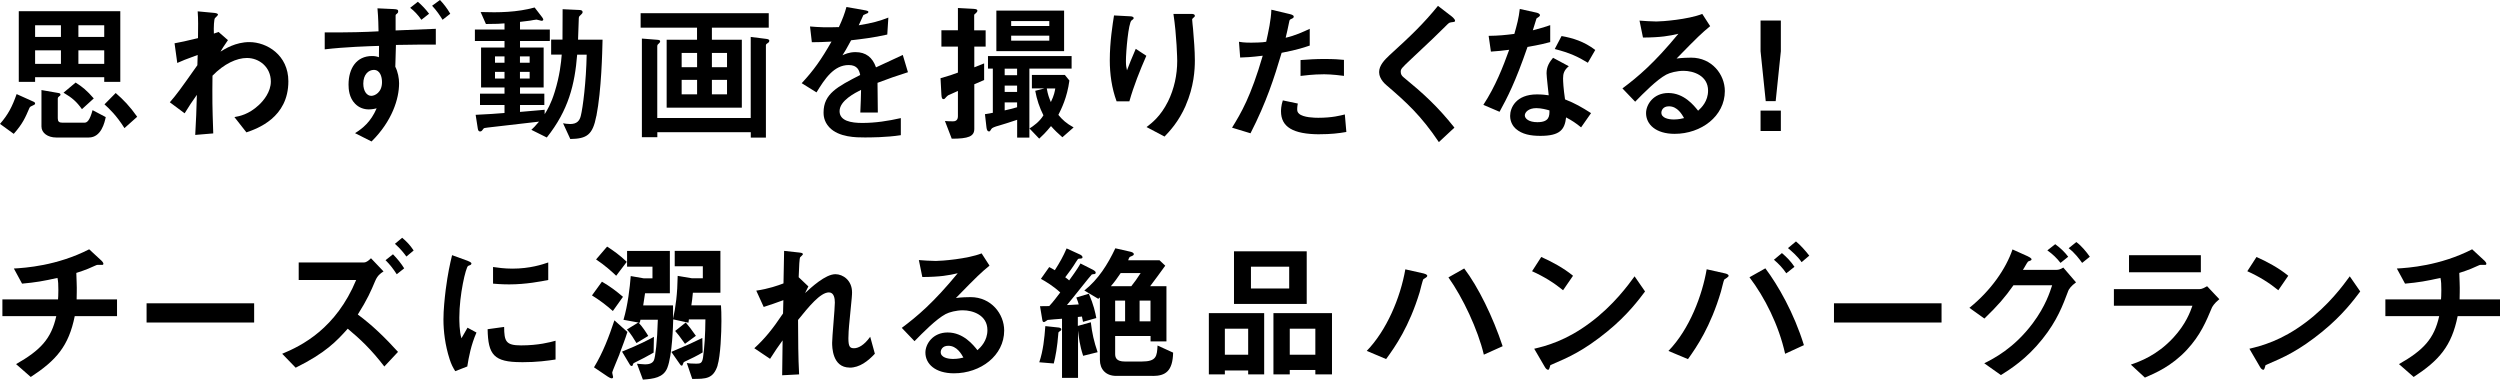
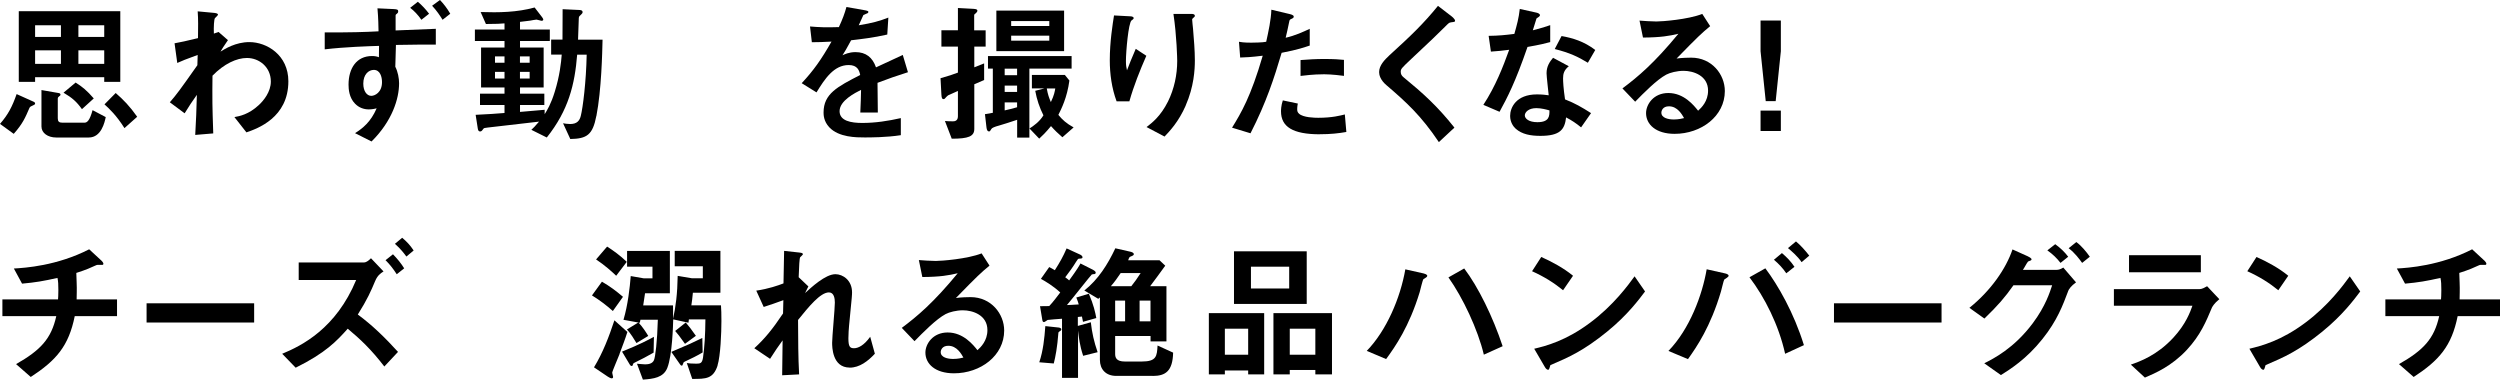
<svg xmlns="http://www.w3.org/2000/svg" id="b" viewBox="0 0 396.72 60.23">
  <g id="c">
    <path d="M5.33,16.68c-.43.19-.55.24-.65.43-.67,1.56-1.06,2.5-2.5,4.13l-2.18-1.58c1.3-1.49,1.94-2.74,2.64-4.73l2.71,1.22c.12.05.22.14.22.26,0,.17-.12.22-.24.26ZM16.54,12.99v-.74H5.57v.74h-2.59V1.78h16.11v11.21h-2.54ZM9.67,4.01h-4.1v1.85h4.1v-1.85ZM9.67,7.99h-4.1v2.14h4.1v-2.14ZM14.09,21.82h-5.18c-1.3,0-2.33-.7-2.33-1.75v-5.78l2.76.48c.14.02.26.12.26.24,0,.14-.12.22-.19.26-.07.05-.24.17-.24.36v3.14c0,.5.19.7.74.7h3.48c.43,0,.84-.31,1.3-1.99l2.09,1.1c-.17.82-.7,3.24-2.69,3.24ZM13.01,17.33c-.86-1.2-1.54-1.8-2.93-2.62l1.92-1.61c1.06.67,1.78,1.25,2.88,2.52l-1.87,1.7ZM16.54,4.01h-4.1v1.85h4.1v-1.85ZM16.54,7.99h-4.1v2.14h4.1v-2.14ZM19.75,20.33c-1.27-2.02-2.4-3.07-3.17-3.77l1.78-1.8c1.22,1.06,2.23,2.09,3.41,3.77l-2.02,1.8Z" />
    <path d="M39.1,21l-1.9-2.42c.82-.14,2.28-.43,3.86-1.9.77-.7,1.92-2.11,1.92-3.74,0-2.3-1.85-3.74-3.79-3.74-1.63,0-3.62.91-5.47,2.81l-.02,2.18c-.02,3.24.1,5.28.14,6.98l-2.86.24c.14-2.64.19-3.58.26-6.36-.77,1.08-1.2,1.73-1.94,2.93l-2.35-1.75c1.15-1.34,1.49-1.8,4.37-5.88l.05-1.63c-1.9.7-2.47.91-3.24,1.27l-.43-3.12c.91-.17,1.87-.36,3.72-.82.02-1.73.05-3-.05-4.25l2.57.24c.22.02.65.07.65.29,0,.12-.41.46-.48.55-.14.14-.22,1.42-.17,2.45l.74-.26,1.49,1.3c-.67.94-.96,1.46-1.18,1.82.7-.43,2.4-1.51,4.58-1.51,2.78,0,6.19,2.06,6.19,6.22,0,5.78-4.92,7.51-6.67,8.11Z" />
    <path d="M69.19,7.08c-2.02-.02-3.05,0-6.36.05l-.1,3.46c.41.79.6,1.85.6,2.62,0,2.47-1.1,6-4.37,9.24l-2.62-1.32c1.22-.77,2.5-1.78,3.43-3.94-.65.17-1.15.17-1.25.17-.82,0-1.61-.31-2.18-.91-.94-.96-1.03-2.3-1.03-3.02,0-2.59,1.27-4.54,3.72-4.54.46,0,.79.07,1.1.19.02-.53.02-.77.02-1.8-1.61.05-5.42.17-8.62.55v-2.69c4.13.02,6.29-.05,8.54-.17-.02-.74-.02-1.99-.17-3.65l2.59.12c.58.02.7.12.7.36,0,.12-.02.22-.19.36-.14.1-.22.17-.22.29v2.38c.7-.02,1.27-.05,6.38-.26v2.52ZM59.33,11.09c-.84,0-1.68.72-1.68,2.18,0,1.22.58,1.94,1.27,1.94.55,0,1.7-.53,1.7-2.18,0-.86-.31-1.94-1.3-1.94ZM66.87,3.14c-.55-.79-1.15-1.42-1.78-1.9l1.22-.96c.65.55,1.27,1.22,1.78,1.9l-1.22.96ZM70.23,3.14c-.41-.67-.94-1.46-1.66-2.23l1.25-.91c.55.58,1.13,1.3,1.63,2.18l-1.22.96Z" />
    <path d="M94.63,18.41c-.58,3-1.49,3.6-4.13,3.65l-1.15-2.5c.26.05.7.12,1.13.12,1.08,0,1.49-.53,1.68-1.27.34-1.34.86-5.47.94-9.74h-1.51c-.38,4.75-1.37,8.81-4.82,13.15l-2.45-1.22c.34-.31.58-.55,1.22-1.3-1.15.14-6.84.79-8.14.94-.53.07-.6.05-.74.26-.19.26-.26.36-.48.36-.19,0-.31-.12-.36-.46l-.34-2.18c1.49-.05,3.74-.22,4.58-.29v-1.27h-3.89v-1.8h3.89v-.98h-3.72v-6.34h3.72v-1.03h-4.7v-1.82h4.7v-.98c-.5.05-1.3.1-2.95.1l-.84-1.9c2.88.1,5.78.05,8.57-.72l1.2,1.56c.07.12.17.24.17.36,0,.1-.07.19-.29.19-.1,0-.65-.19-.79-.19s-.86.14-1.03.17c-.02,0-1.06.12-1.58.19v1.22h4.73v1.82h-4.73v1.03h3.75v6.34h-3.75v.98h3.86v1.8h-3.86v1.1c2.23-.19,2.59-.22,3.91-.34v.7c.38-.6,1.01-1.61,1.61-3.58.77-2.47,1.01-4.63,1.1-5.88h-1.68v-2.38h1.8c.02-2.62.02-2.64.02-4.82l2.59.12c.19,0,.58.02.58.34,0,.14-.07.22-.14.29-.38.36-.43.38-.46.65-.02.48-.1,2.88-.12,3.43h3.89c-.05,2.04-.17,7.97-.98,12.12ZM80.06,8.95h-1.51v1.01h1.51v-1.01ZM80.06,11.4h-1.51v1.06h1.51v-1.06ZM84.05,8.95h-1.54v1.01h1.54v-1.01ZM84.05,11.4h-1.54v1.06h1.54v-1.06Z" />
-     <path d="M112.97,4.39v1.92h4.75v10.78h-11.93V6.31h4.82v-1.92h-8.95v-2.3h20.33v2.3h-9.02ZM121.92,6.77c-.26.17-.38.24-.38.43v14.64h-2.4v-.86h-14.83v.79h-2.45V6.12l2.42.19c.31.02.48.07.48.26,0,.1-.05.17-.12.24-.24.22-.34.29-.34.53v11.38h14.83V5.86l2.47.31c.38.05.48.14.48.31,0,.1-.05.22-.17.29ZM110.62,8.4h-2.45v2.26h2.45v-2.26ZM110.62,12.67h-2.45v2.3h2.45v-2.3ZM115.37,8.4h-2.4v2.26h2.4v-2.26ZM115.37,12.67h-2.4v2.3h2.4v-2.3Z" />
    <path d="M139.25,13.13c0,.94.05,3.91.05,4.73h-2.78c.07-1.37.1-2.54.12-3.6-.91.46-3.41,1.7-3.41,3.38,0,1.56,1.85,1.87,3.6,1.87,2.06,0,4.1-.31,6.12-.77v2.71c-2.28.36-4.94.36-5.71.36-1.34,0-4.13,0-5.64-1.61-.91-.96-.91-2.02-.91-2.35,0-2.98,2.21-4.1,5.81-5.95-.14-.72-.43-1.58-1.82-1.58-2.35,0-3.79,2.18-5.11,4.34l-2.35-1.46c1.9-2.04,3.1-3.74,4.73-6.6-1.37.07-2.11.1-3.12.1l-.29-2.5c1.44.12,2.5.17,4.58.1.6-1.3.91-2.14,1.2-3.19l3,.53c.07.02.48.07.48.24,0,.14-.1.22-.24.26-.05.02-.53.24-.55.24-.02.02-.62,1.37-.74,1.63,2.21-.36,3.29-.67,4.7-1.22l-.17,2.69c-2.16.5-4.13.72-5.74.91-.77,1.42-.96,1.75-1.37,2.38.31-.14,1.03-.5,2.06-.5,1.66,0,2.71.84,3.26,2.42,2.81-1.32,3.12-1.46,4.25-1.97l.82,2.74c-1.9.6-3.05,1.01-4.82,1.68Z" />
    <path d="M154.61,7.39v3.29q.77-.29,1.56-.62v2.64c-.26.12-1.08.46-1.56.67v7.08c0,1.2-.94,1.56-3.58,1.56l-1.08-2.81c.43.05.86.05,1.27.05.17,0,.79,0,.79-.79v-4.03c-.24.12-1.32.58-1.56.7-.1.07-.17.14-.22.19-.29.34-.36.41-.5.41-.22,0-.31-.17-.34-.7l-.14-2.62c1.56-.46,1.73-.5,2.76-.89v-4.13h-2.62v-2.59h2.62V1.27l2.23.12c.34.02.86.02.86.29,0,.1-.02.19-.17.34-.26.22-.34.26-.34.41v2.38h1.82v2.59h-1.82ZM163.35,10.9v10.94h-1.94v-2.83c-.98.34-2.54.82-2.86.91q-1.08.29-1.22.53c-.19.31-.24.41-.38.41-.24,0-.36-.22-.41-.65l-.24-2.09c.6-.1.62-.1,1.25-.22v-7.01h-.77v-1.99h13.27v1.99h-6.7ZM158.11,8.11V1.68h10.75v6.43h-10.75ZM161.4,10.9h-1.97v1.03h1.97v-1.03ZM161.4,13.58h-1.97v1.01h1.97v-1.01ZM161.4,16.25h-1.97v1.27c.82-.19,1.06-.24,1.97-.5v-.77ZM166.51,3.34h-6.05v.79h6.05v-.79ZM166.51,5.66h-6.05v.79h6.05v-.79ZM168.6,21.79c-.74-.65-1.2-1.08-1.82-1.78-.82,1.01-1.42,1.58-1.87,1.99l-1.54-1.61c.6-.38,1.61-1.08,2.21-2.09-.62-1.22-1.06-2.54-1.3-3.89l1.46-.38h-1.99v-2.14h5.23l.72.89c-.36,2.71-1.27,4.49-1.75,5.45.65.79,1.25,1.34,2.42,1.99l-1.78,1.56ZM166.11,14.04c.17.96.36,1.49.65,2.16.53-1.1.62-1.7.7-2.16h-1.34Z" />
    <path d="M179.23,16.08h-2.04c-.77-2.09-1.08-4.32-1.08-6.53,0-2.95.46-5.74.67-7.1l2.62.14c.14,0,.5.05.5.29,0,.17-.24.26-.34.36-.5.41-.89,4.99-.89,6.43,0,.7.05.96.17,1.49.31-.82.79-2.06,1.39-3.41l1.68,1.1c-1.03,2.35-1.99,4.75-2.69,7.22ZM188.16,16.75c-1.13,2.57-2.5,4.01-3.36,4.92l-2.86-1.51c.86-.65,2.23-1.7,3.41-4.06.98-1.99,1.46-4.22,1.46-6.43,0-.26-.07-3.96-.6-7.46h2.9c.07,0,.5,0,.5.31,0,.22-.43.36-.43.58s.12,1.22.14,1.46c.14,1.68.29,3.46.29,5.04,0,1.44-.14,4.15-1.46,7.15Z" />
    <path d="M203.38,8.38c-1.18,3.98-2.42,7.85-4.94,12.77l-2.93-.89c1.44-2.33,2.98-4.92,4.87-11.42-1.92.24-2.74.26-3.58.29l-.19-2.5c.26.05.77.14,1.94.14.34,0,1.85-.02,2.38-.14.36-1.63.77-3.48.82-5.09l2.95.7s.6.12.6.38c0,.17-.07.24-.29.34-.31.14-.36.17-.41.41-.22,1.08-.41,1.94-.58,2.62,1.42-.31,2.86-.96,3.82-1.42v2.66c-.82.26-1.82.65-4.46,1.15ZM209.45,21.31c-4.32,0-6.17-1.2-6.17-3.65,0-.12,0-.89.29-1.73l2.38.5c-.1.46-.1.84-.1.89,0,.31.05.5.29.72.67.62,2.5.65,3.05.65,2.23,0,3.53-.36,4.22-.53l.24,2.78c-1.22.22-2.52.36-4.2.36ZM209.98,11.79c-1.54,0-3.02.19-3.6.26v-2.52c1.25-.1,2.45-.17,3.72-.17,1.68,0,2.45.07,3.17.14v2.54c-1.8-.24-2.93-.26-3.29-.26Z" />
    <path d="M230.26,3.55c-.29.02-.36.1-.98.72-.5.53-2.83,2.76-5.3,5.06-1.58,1.49-1.7,1.61-1.7,2.06,0,.36.14.62.41.84,3.1,2.54,5.42,4.63,8.11,8.02l-2.47,2.3c-2.83-4.22-5.18-6.34-8.28-9-1.03-.86-1.2-1.68-1.2-2.11,0-1.06.86-1.94,1.66-2.69,3.41-3.1,5.38-4.99,7.68-7.82l2.21,1.7s.5.41.5.65c0,.19-.07.19-.62.26Z" />
    <path d="M242.4,7.44c-1.94,5.62-3.19,8.02-4.44,10.3l-2.57-1.1c1.92-2.93,3.12-6.02,4.1-8.74-1.1.14-1.78.22-2.9.29l-.36-2.5c1.58-.02,2.59-.12,4.08-.31.41-1.44.7-2.5.86-3.96l2.62.58c.12.02.58.14.58.41,0,.24-.41.38-.55.53-.02.02-.48,1.56-.58,1.87,1.42-.36,2.14-.6,2.76-.82v2.69c-.82.22-1.56.41-3.6.77ZM250.9,20.21c-.82-.67-1.44-1.08-2.38-1.58-.22,1.92-.94,2.93-4.08,2.93-1.54,0-2.9-.24-3.91-1.13-.38-.34-.89-1.03-.89-2.04,0-1.3.94-3.41,4.25-3.41.79,0,1.39.07,1.87.14-.05-.55-.34-3-.34-3.5,0-1.15.55-1.87,1.03-2.45l2.5,1.34c-.77.62-.91,1.22-.91,1.92,0,.5.05,1.56.31,3.34,1.58.62,2.62,1.22,4.13,2.18l-1.58,2.26ZM243.79,17.16c-1.25,0-1.82.67-1.82,1.15,0,.53.67,1.08,1.99,1.08,1.94,0,1.92-1.01,1.92-1.87-.43-.12-1.27-.36-2.09-.36ZM251.98,9.96c-1.58-.96-2.88-1.58-5.26-2.18l1.08-2.06c1.78.31,3.58.86,5.35,2.21l-1.18,2.04Z" />
    <path d="M265.75,21.24c-3,0-4.54-1.51-4.54-3.29,0-1.37,1.18-3.19,3.53-3.19,2.5,0,4.06,1.97,4.73,2.81.53-.48,1.58-1.49,1.58-3.19,0-2.38-2.33-3.14-3.89-3.14-1.03,0-2.16.29-2.74.6-1.49.79-3.6,2.93-4.94,4.3l-2.02-2.11c2.5-1.87,5.04-4.01,8.88-8.67-1.44.34-2.76.58-5.62.6l-.55-2.69c.58.05,1.94.14,2.69.14.91,0,4.99-.31,7.27-1.2l1.25,1.94c-1.44,1.2-1.85,1.58-5.33,5.14.79-.12,1.97-.14,2.33-.14,3.26,0,5.33,2.66,5.33,5.3,0,3.98-3.74,6.79-7.97,6.79ZM264.84,16.87c-.98,0-1.2.7-1.2,1.01,0,.84,1.1,1.08,1.97,1.08.77,0,1.3-.14,1.63-.22-.31-.55-1.03-1.87-2.4-1.87Z" />
    <path d="M282.6,3.26v4.87l-.82,7.92h-1.58l-.82-7.92V3.26h3.22ZM282.6,17.55v3.24h-3.22v-3.24h3.22Z" />
    <path d="M11.86,50.17c-.96,4.75-2.93,7.01-6.98,9.65l-2.33-2.04c3.89-2.21,5.59-4.03,6.38-7.61H.38v-2.66h8.83c.02-.24.05-.7.05-1.49,0-.84-.02-1.37-.14-1.92-2.21.5-3.5.72-5.62.91l-1.3-2.4c1.78-.1,6.84-.43,11.95-3.05l1.97,1.82c.07.07.29.31.29.48,0,.1-.05.14-.12.17h-.77c-.14,0-.17.02-.36.1-.79.36-1.39.65-3.05,1.18.02.86.1,2.21.07,3.05,0,.62-.02.74-.02,1.15h6.41v2.66h-6.72Z" />
    <path d="M23.26,51.18v-3.05h17.07v3.05h-17.07Z" />
    <path d="M60.99,58.16c-2.11-2.74-3.82-4.34-5.81-6-1.73,1.94-3.5,3.84-8.26,6.19l-2.14-2.21c3.14-1.3,8.54-4.01,11.74-11.71h-9.12v-2.78h10.34c.46,0,.89-.43,1.13-.67l1.99,2.09c-.53.34-.96.67-1.32,1.51-.7,1.66-1.22,2.88-2.76,5.33,2.35,1.73,4.42,3.77,6.38,5.93l-2.18,2.33ZM62.96,43.52c-.58-.89-1.08-1.54-1.78-2.23l1.18-.94c.7.72,1.25,1.39,1.78,2.23l-1.18.94ZM64.49,40.71c-.34-.46-.89-1.2-1.82-2.02l1.15-.96c.7.58,1.27,1.18,1.82,2.02l-1.15.96Z" />
-     <path d="M74.14,58.16l-1.9.74c-.38-.62-.6-1.01-.89-1.9-.72-2.23-.98-4.46-.98-6.31,0-1.54.19-3.31.36-4.73.34-2.59.67-4.06,1.01-5.47l2.45.89c.17.07.62.24.62.43,0,.05-.02.14-.12.22-.05.02-.36.14-.41.17-.36.22-1.39,4.56-1.39,8.19,0,.41,0,2.26.34,3.29.29-.5.43-.74.96-1.68l1.42.77c-.86,1.97-1.22,3.86-1.46,5.4ZM82.73,57.47c-4.37,0-5.28-1.18-5.35-5.23l2.62-.36c.02,2.28.26,2.93,2.69,2.93,2.74,0,4.61-.5,5.47-.74v2.98c-1.27.19-2.88.43-5.42.43ZM80.81,45.13c-.19,0-1.3,0-2.57-.12v-2.64c.7.1,1.78.26,3.07.26,2.81,0,4.78-.67,5.69-.98v2.78c-1.1.22-3.53.7-6.19.7Z" />
    <path d="M97.25,49.35c-1.03-.91-2.06-1.7-3.31-2.47l1.58-2.18c1.22.7,2.28,1.49,3.34,2.4l-1.61,2.26ZM98.33,56.15c-.17.48-1.18,2.76-1.18,3,0,.1.14.55.14.65,0,.07,0,.24-.22.24-.14,0-.43-.14-.6-.26l-2.21-1.49c1.42-2.33,2.38-4.87,3.24-7.46l2.06,1.85c-.34,1.1-.82,2.33-1.25,3.48ZM97.78,43.76c-.6-.58-1.78-1.66-3.19-2.59l1.75-2.04c.98.62,2.11,1.44,3.12,2.42l-1.68,2.21ZM103.73,55.95c-.96.55-1.94,1.08-2.95,1.56-.24.12-.26.12-.31.26-.1.26-.1.31-.22.31-.14,0-.24-.1-.29-.19l-1.25-2.09c2.9-1.18,4.18-1.87,5.06-2.35l-.05,2.5ZM113.88,57.99c-.7,2.14-1.85,2.14-4.03,2.14l-.86-2.52c.29.05.7.1,1.49.1.67,0,.94-.07,1.08-.96.24-1.68.36-3.62.38-6.07h-2.62l-.07.53-2.42-.53c-.02.82-.14,5.71-.94,7.71-.62,1.54-2.18,1.73-3.87,1.85l-.94-2.52c.34.02.98.1,1.3.1.55,0,1.15-.12,1.39-.65.22-.48.53-2.98.62-6.43h-2.76l-.1.48-.22-.05c.7.74,1.3,1.7,1.56,2.14l-1.87,1.13c-.29-.48-.94-1.56-1.51-2.16l1.8-1.1-2.35-.43c.7-2.35,1.01-5.16,1.15-6.94l2.06.36h1.39v-1.85h-4.03v-2.5h6.79v6.72h-3.94c-.1.74-.22,1.54-.29,1.92h4.73c.02.77,0,1.75,0,2.14.43-1.85.7-4.03.74-6.82l2.26.38h1.73v-1.9h-4.46v-2.45h7.25v6.65h-4.37c-.07.79-.14,1.37-.24,1.99h4.7c.05.62.07,1.44.07,2.52,0,1.8-.14,5.5-.62,7.03ZM108.82,57.3c-.29.14-.34.17-.38.31-.14.36-.14.41-.26.41s-.19-.1-.26-.19l-1.39-1.99c2.79-1.18,3.46-1.49,4.92-2.21l.05,2.3c-1.03.6-1.68.91-2.66,1.37ZM108.7,54.56c-.91-1.27-1.15-1.58-1.56-2.04l1.68-1.34c.46.53.91,1.1,1.61,2.11l-1.73,1.27Z" />
    <path d="M134.83,58.33c-2.78,0-2.78-3.34-2.78-3.94,0-.91.43-5.38.43-6.38,0-.62-.12-1.61-.94-1.61-1.37,0-3.22,2.3-4.9,4.37.02,3.34.02,5.83.17,8.64l-2.69.14.07-5.54c-.74,1.03-1.15,1.61-1.99,2.93l-2.5-1.68c1.63-1.49,2.88-3,4.56-5.52l.05-2.11c-1.27.46-1.92.7-3.12,1.08l-1.18-2.59c1.97-.29,3.46-.82,4.32-1.15l.1-5.16,2.38.26c.38.05.6.07.6.29,0,.07-.36.38-.43.46-.12.19-.17,1.34-.24,3.17l1.54,1.46-.53,1.06c.94-.86,3.22-3,4.82-3,1.2,0,2.64.98,2.64,2.88,0,.43-.02.7-.34,3.91-.22,2.11-.24,2.9-.24,3.38,0,1.32.24,1.58.89,1.58s1.58-.43,2.57-1.82l.74,2.69c-1.1,1.18-2.42,2.21-4.01,2.21Z" />
    <path d="M151.39,59.24c-3,0-4.54-1.51-4.54-3.29,0-1.37,1.18-3.19,3.53-3.19,2.5,0,4.06,1.97,4.73,2.81.53-.48,1.58-1.49,1.58-3.19,0-2.38-2.33-3.14-3.89-3.14-1.03,0-2.16.29-2.74.6-1.49.79-3.6,2.93-4.94,4.3l-2.02-2.11c2.5-1.87,5.04-4.01,8.88-8.67-1.44.34-2.76.58-5.62.6l-.55-2.69c.58.05,1.94.14,2.69.14.91,0,4.99-.31,7.27-1.2l1.25,1.94c-1.44,1.2-1.85,1.58-5.33,5.14.79-.12,1.97-.14,2.33-.14,3.26,0,5.33,2.66,5.33,5.3,0,3.98-3.74,6.79-7.97,6.79ZM150.48,54.87c-.98,0-1.2.7-1.2,1.01,0,.84,1.1,1.08,1.97,1.08.77,0,1.3-.14,1.63-.22-.31-.55-1.03-1.87-2.4-1.87Z" />
    <path d="M168.27,52.5c-.22.14-.24.17-.31.26-.19,2.45-.46,3.79-.74,4.92l-2.3-.19c.62-1.85.82-3.79.96-5.74l2.06.22c.1,0,.48.07.48.29,0,.1-.07.19-.14.24ZM171.89,56.48c-.58-1.75-.67-2.86-.82-4.03v7.51h-2.54v-9.38c-.31.02-2.23.17-2.28.19-.1.05-.46.34-.58.34-.22,0-.24-.19-.29-.48l-.34-2.04c.79,0,1.1,0,1.46-.02.55-.58,1.27-1.51,1.75-2.16-1.15-1.06-2.3-1.73-3.07-2.16l1.32-1.87c.26.12.62.34.89.5.82-1.3,1.3-2.14,1.87-3.46l2.14.98c.1.05.38.19.38.43,0,.19-.14.19-.55.22-.14,0-.19.05-.46.48-.43.72-1.18,1.78-1.73,2.47.43.31.53.41.62.5,1.3-1.78,1.58-2.3,1.8-2.69l1.94.98c.31.17.48.31.48.48s-.14.19-.17.22c-.07,0-.38.02-.46.07-.1.05-3.29,4.1-3.94,4.85.38,0,.89-.05,1.87-.1-.07-.29-.14-.5-.38-1.1l1.99-.6c.77,1.8,1.01,2.95,1.18,3.86l-2.11.6c-.05-.26-.12-.58-.17-.84-.29.02-.36.05-.65.07v1.42l2.06-.58c.19,1.68.5,3.07,1.08,4.75l-2.33.58ZM182.91,59.65h-5.78c-1.66,0-2.59-1.06-2.59-2.54v-9.91s-.07.07-.26.22l-2.21-1.32c2.21-1.75,3.72-4.15,4.92-6.7l2.33.53c.22.05.6.14.6.41,0,.14-.12.19-.24.26-.31.12-.41.17-.46.24-.05.05-.17.38-.19.46h4.97l.91.86c-.79,1.1-1.66,2.28-2.4,3.26h2.59v8.76h-2.52v-.86h-5.62v2.83c0,.58.17,1.22,1.54,1.22h2.69c2.35,0,2.4-.86,2.5-2.54l2.47,1.13c-.07,2.93-1.2,3.7-3.24,3.7ZM177.84,43.33c-.58.84-.86,1.27-1.56,2.09h3.24c.53-.67.89-1.15,1.49-2.09h-3.17ZM178.54,47.7h-1.58v3.29h1.58v-3.29ZM182.57,47.7h-1.73v3.29h1.73v-3.29Z" />
    <path d="M198.07,59.41v-.62h-3.7v.62h-2.54v-9.72h8.78v9.72h-2.54ZM198.07,52.16h-3.7v4.13h3.7v-4.13ZM195.82,48.23v-8.35h11.54v8.35h-11.54ZM204.58,42.32h-6.07v3.46h6.07v-3.46ZM208.73,59.41v-.7h-4.06v.7h-2.59v-9.72h9.29v9.72h-2.64ZM208.73,52.16h-4.06v4.13h4.06v-4.13Z" />
    <path d="M226.35,44s-.38.24-.46.29c-.14.12-.5,1.73-.6,2.06-1.68,5.5-3.86,8.62-5.33,10.63l-3.07-1.3c3.14-3.24,5.33-8.4,6.12-12.94l2.9.65c.07.02.58.14.58.38,0,.1-.05.14-.14.22ZM235.47,56.29c-.94-3.98-3.34-9.07-5.62-12.27l2.5-1.42c2.21,2.9,4.56,7.68,6.1,12.34l-2.98,1.34Z" />
    <path d="M248.04,46.06c-1.37-1.13-3-2.16-4.92-3.02l1.46-2.26c1.58.7,3.53,1.73,5.04,2.98l-1.58,2.3ZM255.08,52.59c-3.79,3.07-6.07,4.08-9.05,5.35-.12.34-.17.74-.36.74-.14,0-.36-.14-.53-.46l-1.68-2.88c1.92-.46,5.06-1.27,8.9-4.15,3.67-2.74,5.98-5.9,7.03-7.34l1.66,2.4c-.94,1.25-2.81,3.77-5.98,6.34Z" />
    <path d="M274.08,44.05c-.29.19-.38.24-.46.31-.1.12-.43,1.61-.53,1.92-1.66,5.59-3.84,8.76-5.23,10.71l-3.1-1.3c3.38-3.48,5.38-8.9,6.07-12.96l2.9.65c.24.05.58.17.58.38,0,.12-.12.19-.24.29ZM283.28,56.15c-1.01-4.58-3.26-9-5.66-12.15l2.52-1.42c2.02,2.69,4.54,7.08,6.12,12.19l-2.98,1.37ZM283.47,43.38c-.55-.82-1.2-1.51-1.97-2.16l1.27-1.06c.77.65,1.42,1.32,1.99,2.18l-1.3,1.03ZM285.89,41.6c-.62-.94-1.68-1.82-2.16-2.23l1.27-1.06c.74.62,1.46,1.42,2.11,2.26l-1.22,1.03Z" />
    <path d="M291.03,51.18v-3.05h17.07v3.05h-17.07Z" />
    <path d="M328.18,46.23c-.82,2.16-1.7,4.61-4.08,7.58-2.54,3.19-5.16,4.82-6.58,5.71l-2.64-1.87c1.46-.74,4.7-2.35,7.7-6.36,2.02-2.71,2.71-4.92,3.07-6.02h-6.14c-1.39,1.97-2.45,3.19-4.61,5.28l-2.38-1.7c3.41-2.74,5.81-6.22,6.84-9.27l2.4,1.08c.19.1.62.29.62.5,0,.14-.14.19-.55.34-.26.31-.55.94-.82,1.32h5.38c.24,0,.58-.07,1.03-.36l2.02,2.35c-.77.55-1.15,1.08-1.27,1.42ZM326.98,41.72c-.62-.79-1.22-1.37-2.09-1.99l1.25-.98c.82.6,1.46,1.2,2.06,1.99l-1.22.98ZM330.41,41.72c-.43-.6-1.15-1.58-2.14-2.33l1.22-.98c.82.6,1.58,1.54,2.14,2.33l-1.22.98Z" />
    <path d="M351,48.83c-.91,2.16-1.8,4.34-3.96,6.67-2.45,2.64-5.09,3.74-6.67,4.42l-2.23-2.06c1.44-.5,4.13-1.46,6.72-4.25,2.02-2.18,2.71-4.13,3.05-5.09h-12.46v-2.64h13.61c.38,0,.89-.29,1.18-.46l1.94,2.06c-.84.67-1.1,1.2-1.18,1.34ZM337.85,43.21v-2.71h11.4v2.71h-11.4Z" />
    <path d="M361.54,46.06c-1.37-1.13-3-2.16-4.92-3.02l1.46-2.26c1.58.7,3.53,1.73,5.04,2.98l-1.58,2.3ZM368.57,52.59c-3.79,3.07-6.07,4.08-9.05,5.35-.12.34-.17.74-.36.74-.14,0-.36-.14-.53-.46l-1.68-2.88c1.92-.46,5.06-1.27,8.9-4.15,3.67-2.74,5.98-5.9,7.03-7.34l1.66,2.4c-.94,1.25-2.81,3.77-5.98,6.34Z" />
    <path d="M390,50.17c-.96,4.75-2.93,7.01-6.98,9.65l-2.33-2.04c3.89-2.21,5.59-4.03,6.38-7.61h-8.54v-2.66h8.83c.02-.24.05-.7.05-1.49,0-.84-.02-1.37-.14-1.92-2.21.5-3.5.72-5.62.91l-1.3-2.4c1.78-.1,6.84-.43,11.95-3.05l1.97,1.82c.07.07.29.31.29.48,0,.1-.05.14-.12.17h-.77c-.14,0-.17.02-.36.1-.79.36-1.39.65-3.05,1.18.02.86.1,2.21.07,3.05,0,.62-.02.74-.02,1.15h6.41v2.66h-6.72Z" />
  </g>
</svg>